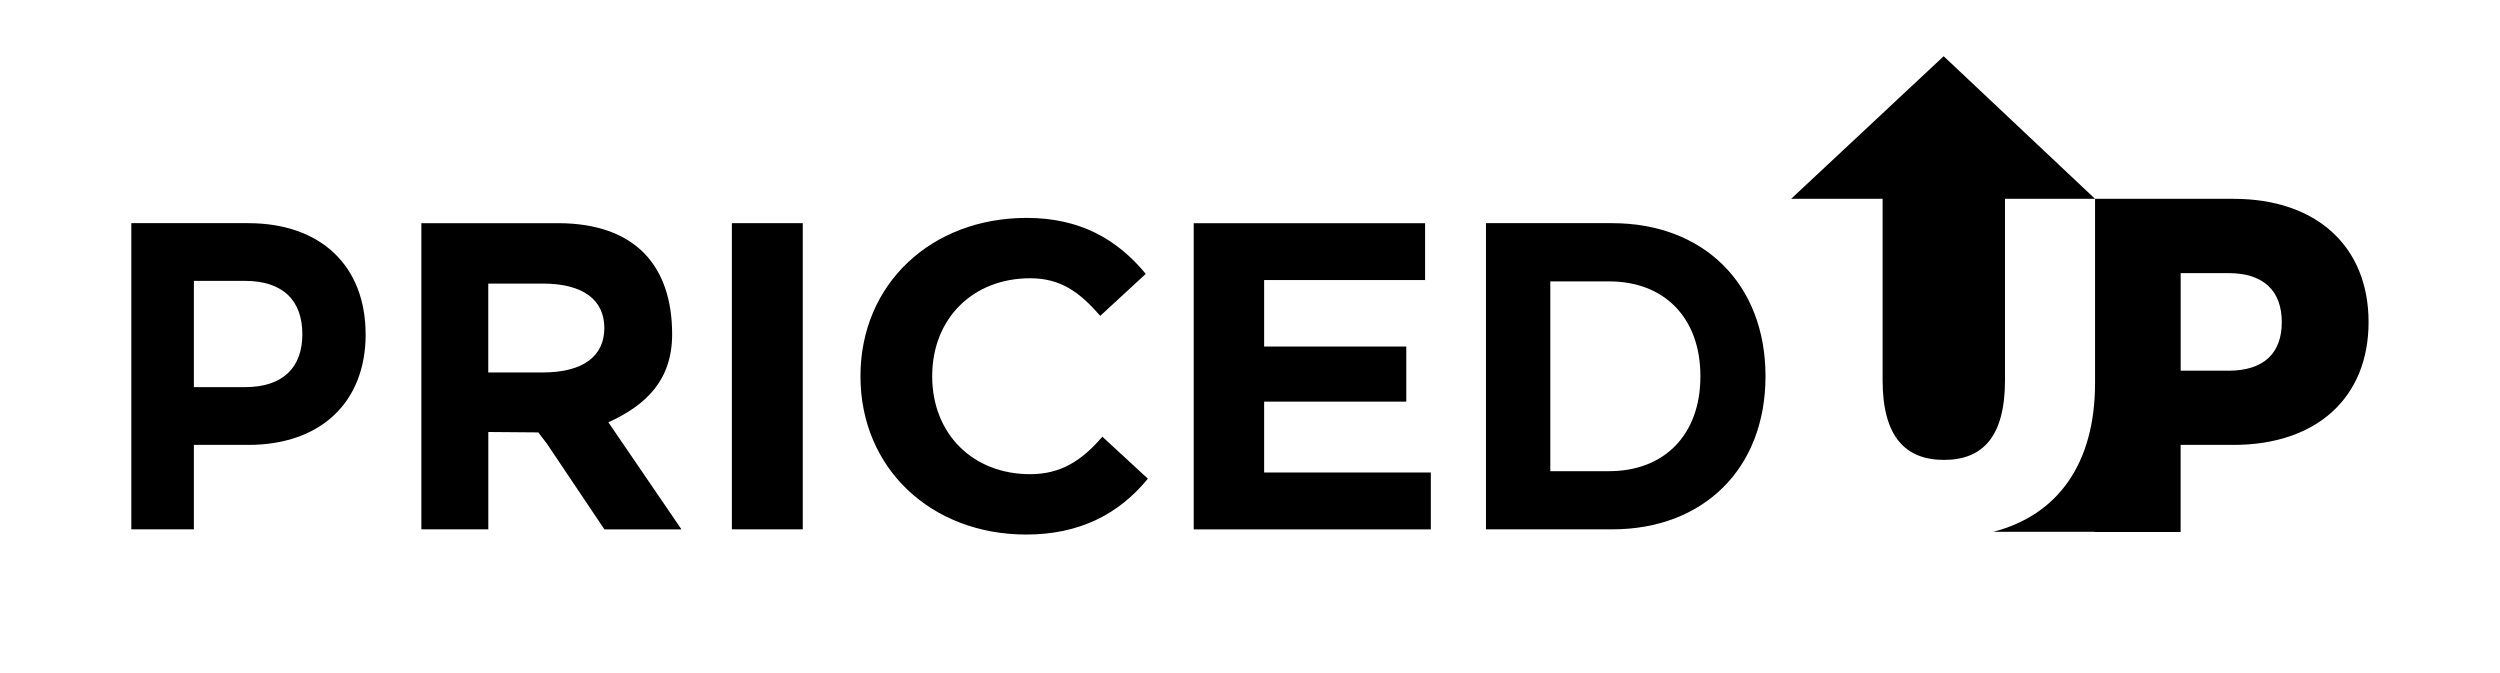
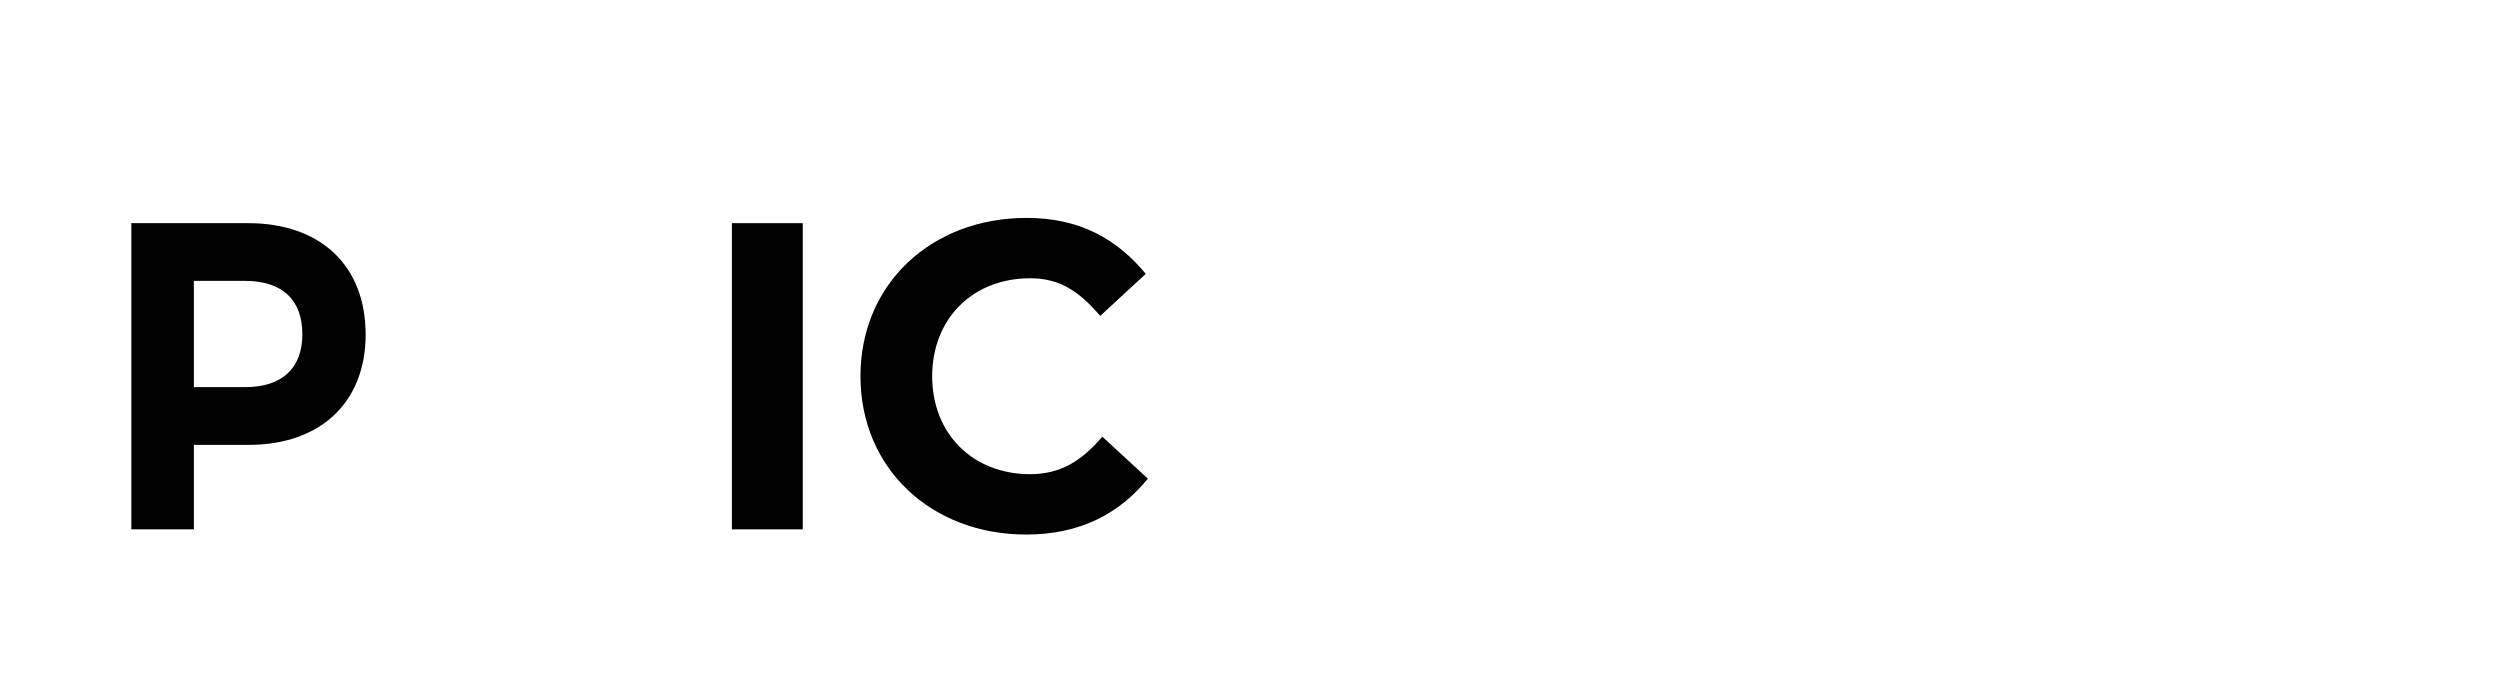
<svg xmlns="http://www.w3.org/2000/svg" id="Layer_2" viewBox="0 0 490 132">
  <defs>
    <style>
      .cls-1 {
        fill: none;
      }
    </style>
  </defs>
  <g id="Layer_1-2" data-name="Layer_1">
    <rect class="cls-1" width="490" height="132" />
    <g>
      <g>
        <path d="M71.67,65.51c0,13.37-8.85,21.69-23,21.69h-10.67v16.55h-12.26v-60.01h22.92c14.15,0,23,8.32,23,21.78ZM59.26,65.51c0-6.6-3.78-10.46-11.27-10.46h-9.99v20.83h9.99c7.49,0,11.27-3.86,11.27-10.37Z" />
-         <path d="M118.46,103.75l-11.22-16.72-1.73-2.28-9.8-.08v19.08h-13.12v-60.01h26.73c15.14,0,22.42,8.32,22.42,21.78,0,9-5.13,13.9-12.5,17.25l14.33,20.99h-15.12ZM106.39,55.58h-10.69v17.42h10.69c8.02,0,12.06-3.28,12.06-8.71s-4.05-8.71-12.06-8.71Z" />
        <path d="M143.45,43.74h13.89v60.01h-13.89v-60.01Z" />
        <path d="M168.65,73.74c0-18.09,13.89-31.03,32.58-31.03,10.37,0,17.68,4.11,23.34,10.97l-8.92,8.23c-4.03-4.63-7.73-7.37-13.74-7.37-11.23,0-19.2,7.89-19.2,19.2s7.97,19.2,19.2,19.2c6,0,10.12-2.64,14.15-7.35l8.92,8.23c-5.66,6.94-13.38,10.95-23.84,10.95-18.6,0-32.49-12.95-32.49-31.03Z" />
-         <path d="M280.44,92.61v11.15h-46.47v-60.01h45.35v11.14h-31.55v13.03h27.86v10.8h-27.86v13.89h32.66Z" />
-         <path d="M291.25,43.74h24.75c17.82,0,30.04,11.83,30.04,30s-12.22,30.01-30.04,30.01h-24.75v-60.01ZM315.38,92.35c10.82,0,17.9-7.12,17.9-18.6s-7.08-18.6-17.9-18.6h-11.52v37.21h11.52Z" />
      </g>
      <g>
-         <path d="M351.07,38.97h17.92v35.54c0,11.16,4.53,15.63,12.04,15.63s11.95-4.47,11.95-15.63v-35.54h17.65l-29.67-27.95-29.9,27.95Z" />
-         <path d="M437.79,38.97h-27.16v36.1c0,15.74-7.24,25.87-19.94,29.16h19.87v.04h16.84v-17.07h10.38c16.25,0,26.46-9.24,26.46-24.07s-10.21-24.16-26.46-24.16ZM436.77,72.65h-9.36v-19.12h9.36c6.98,0,10.46,3.55,10.46,9.61s-3.49,9.52-10.46,9.52Z" />
-       </g>
+         </g>
    </g>
  </g>
</svg>